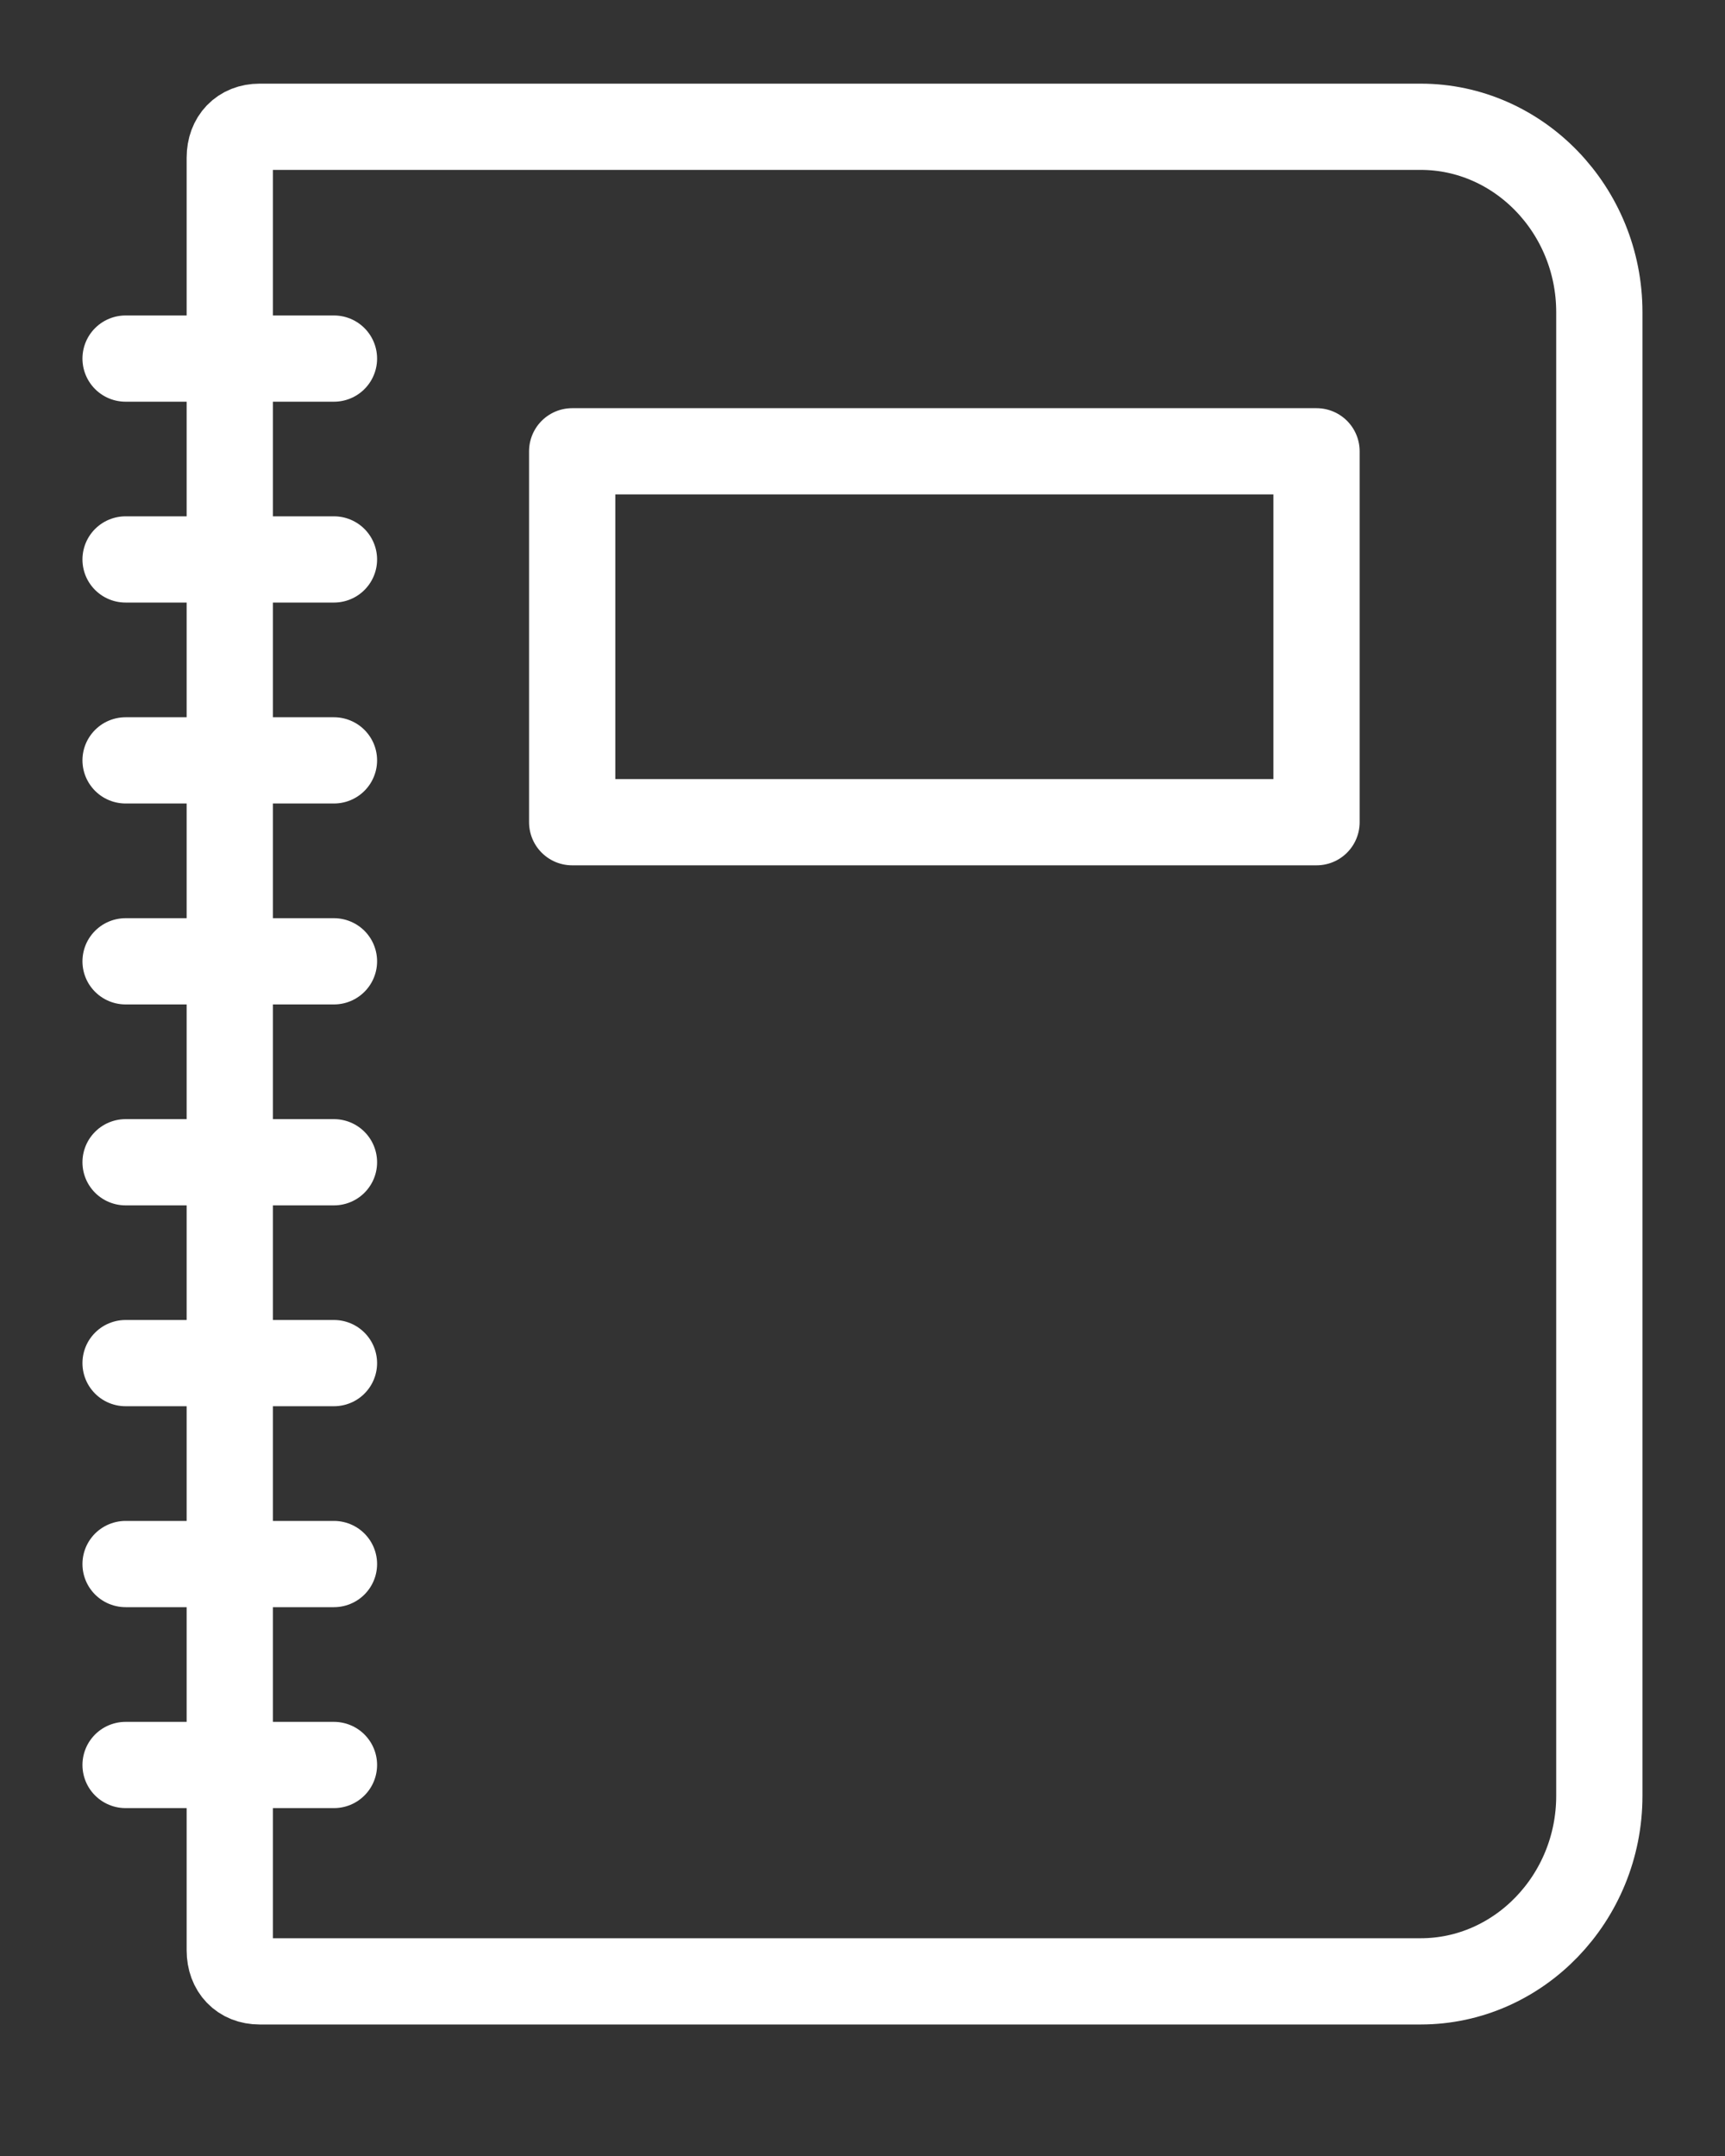
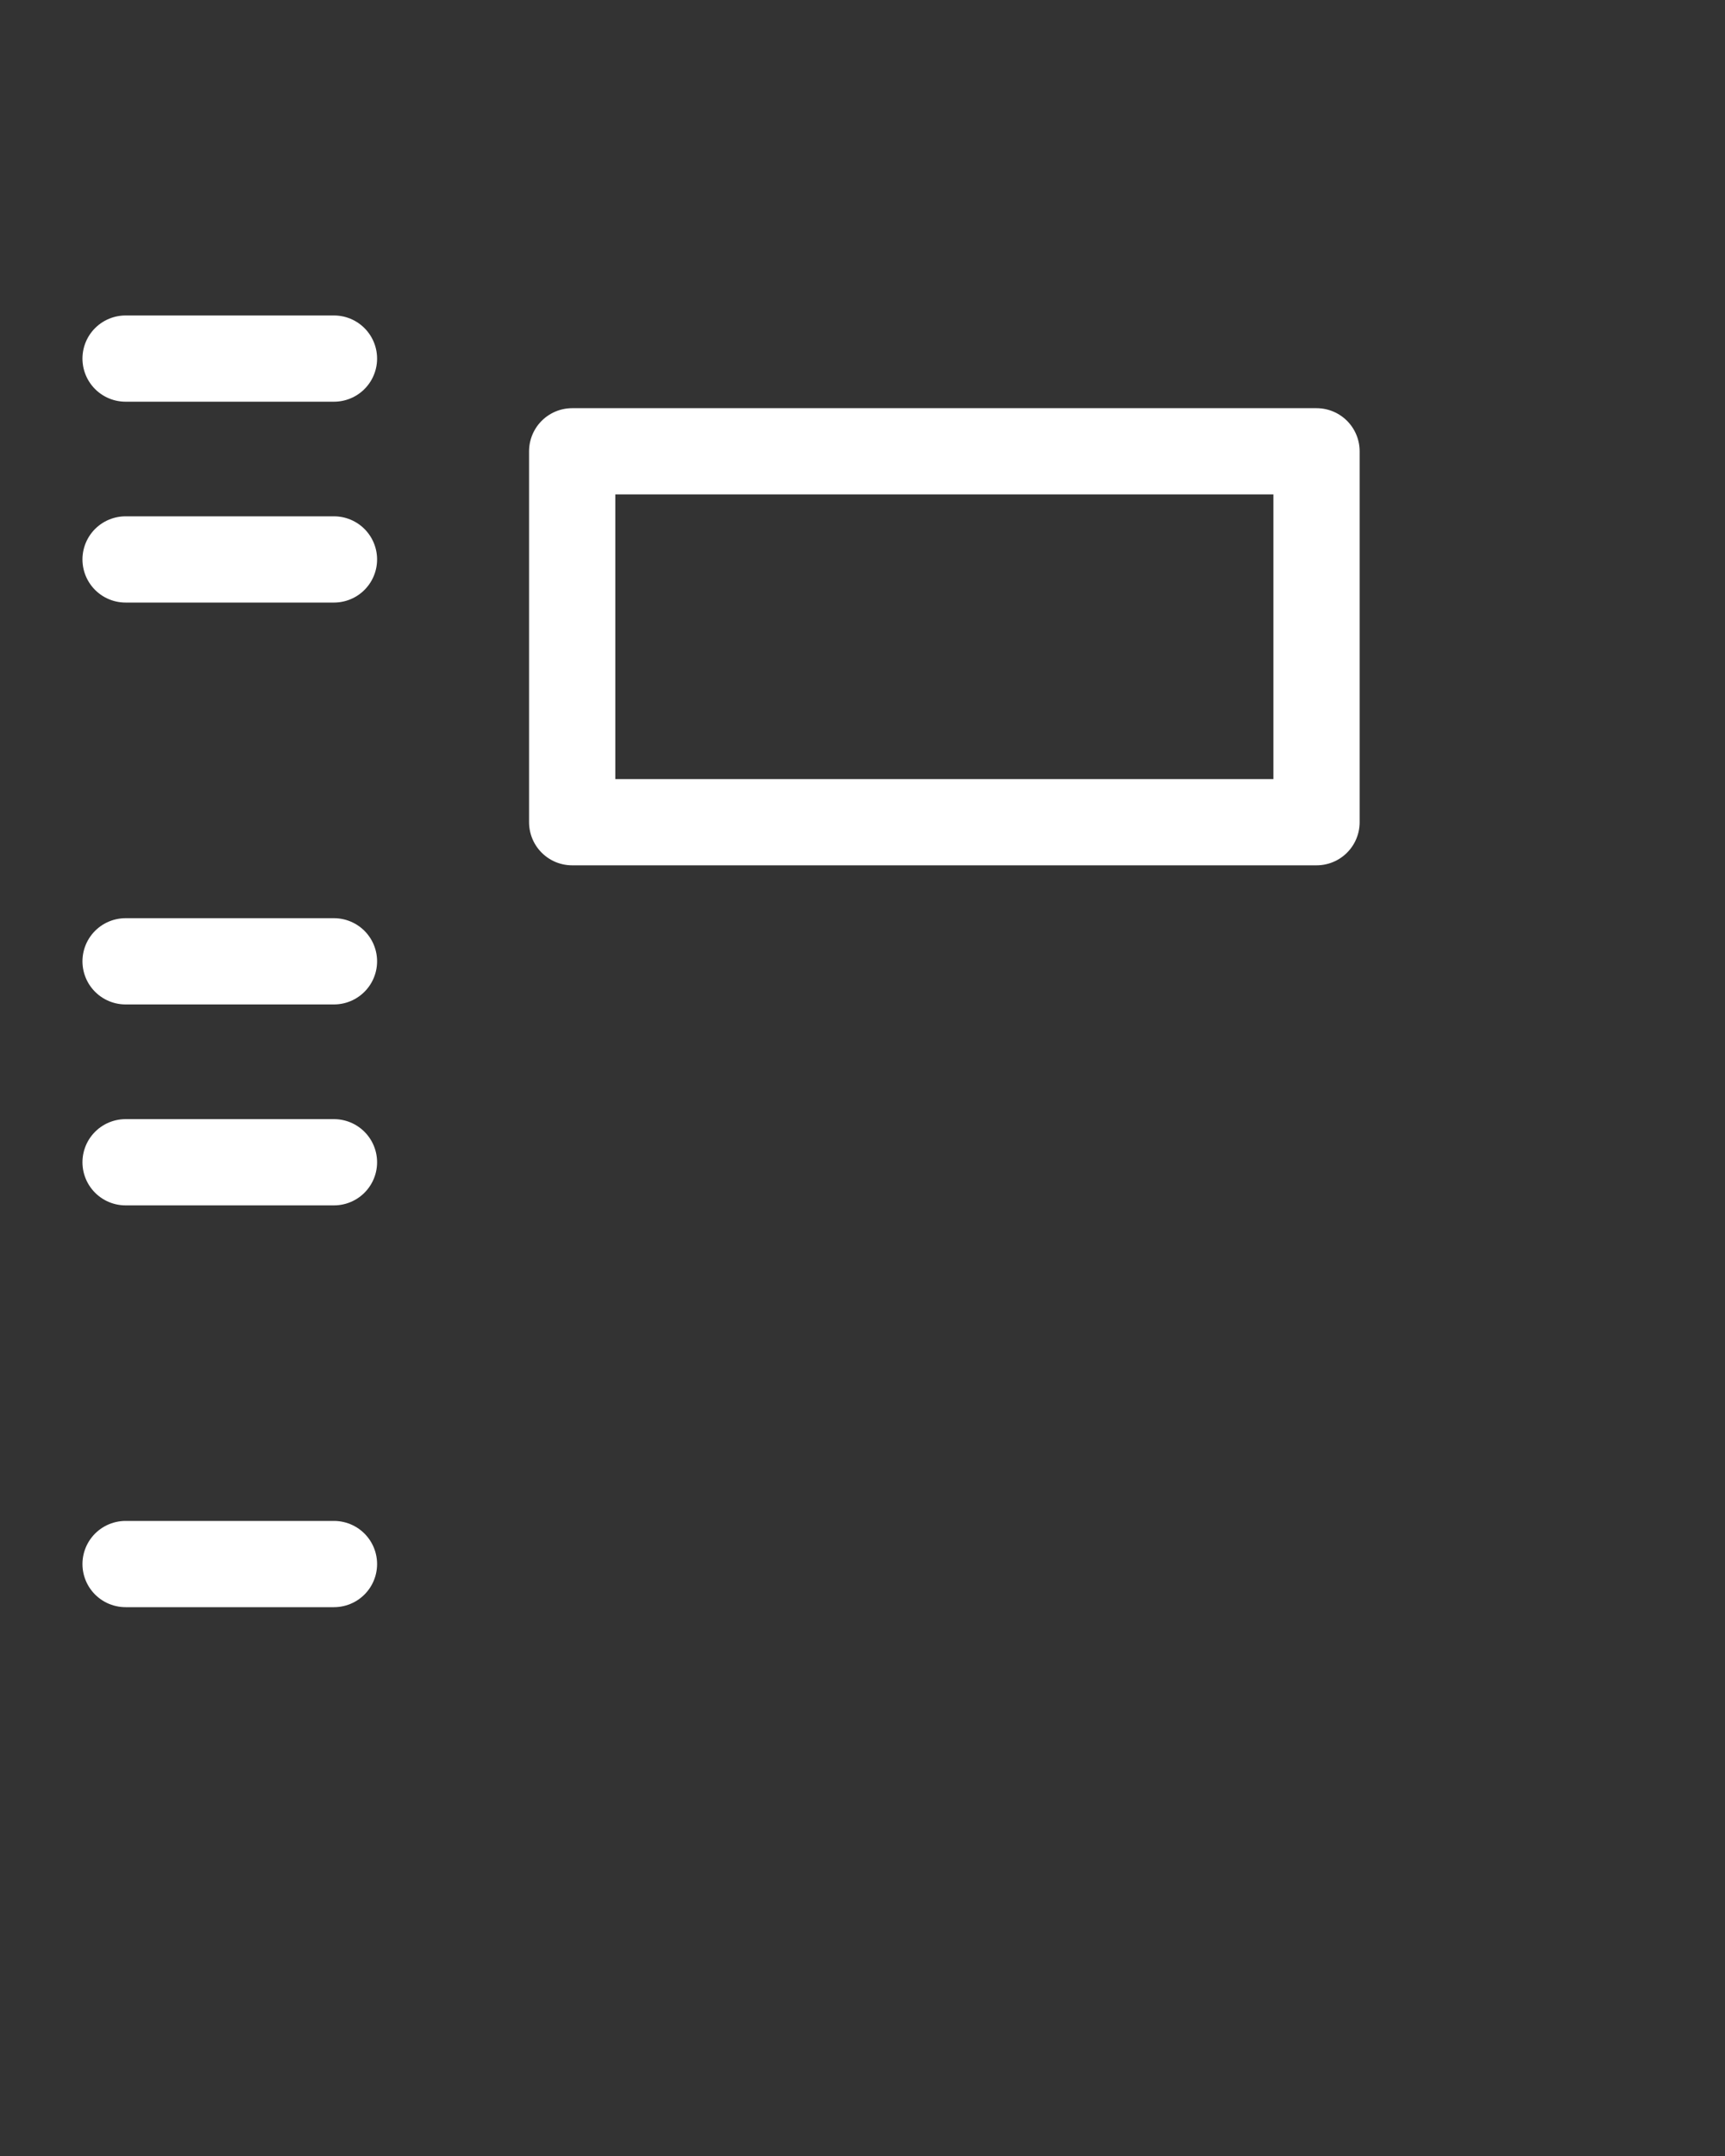
<svg xmlns="http://www.w3.org/2000/svg" width="20" height="25" viewBox="0 0 20 25" fill="none">
  <rect x="0" y="0" width="20" height="25" fill="#333333" stroke="none" />
-   <path d="M16.472 22.975H3.009C2.802 22.975 2.664 22.832 2.664 22.616V1.828C2.664 1.613 2.802 1.47 3.009 1.47H16.472C17.611 1.47 18.543 2.437 18.543 3.62V20.824C18.543 22.007 17.611 22.975 16.472 22.975Z" stroke="white" stroke-miterlimit="10" stroke-linecap="round" stroke-linejoin="round" />
  <path d="M1.456 4.158H3.872" stroke="white" stroke-miterlimit="10" stroke-linecap="round" stroke-linejoin="round" />
  <path d="M1.456 6.487H3.872" stroke="white" stroke-miterlimit="10" stroke-linecap="round" stroke-linejoin="round" />
-   <path d="M1.456 8.817H3.872" stroke="white" stroke-miterlimit="10" stroke-linecap="round" stroke-linejoin="round" />
  <path d="M1.456 11.147H3.872" stroke="white" stroke-miterlimit="10" stroke-linecap="round" stroke-linejoin="round" />
  <path d="M1.456 13.477H3.872" stroke="white" stroke-miterlimit="10" stroke-linecap="round" stroke-linejoin="round" />
-   <path d="M1.456 15.806H3.872" stroke="white" stroke-miterlimit="10" stroke-linecap="round" stroke-linejoin="round" />
  <path d="M1.456 18.136H3.872" stroke="white" stroke-miterlimit="10" stroke-linecap="round" stroke-linejoin="round" />
-   <path d="M1.456 20.466H3.872" stroke="white" stroke-miterlimit="10" stroke-linecap="round" stroke-linejoin="round" />
  <path d="M15.264 5.233H6.634V9.534H15.264V5.233Z" stroke="white" stroke-miterlimit="10" stroke-linecap="round" stroke-linejoin="round" />
</svg>